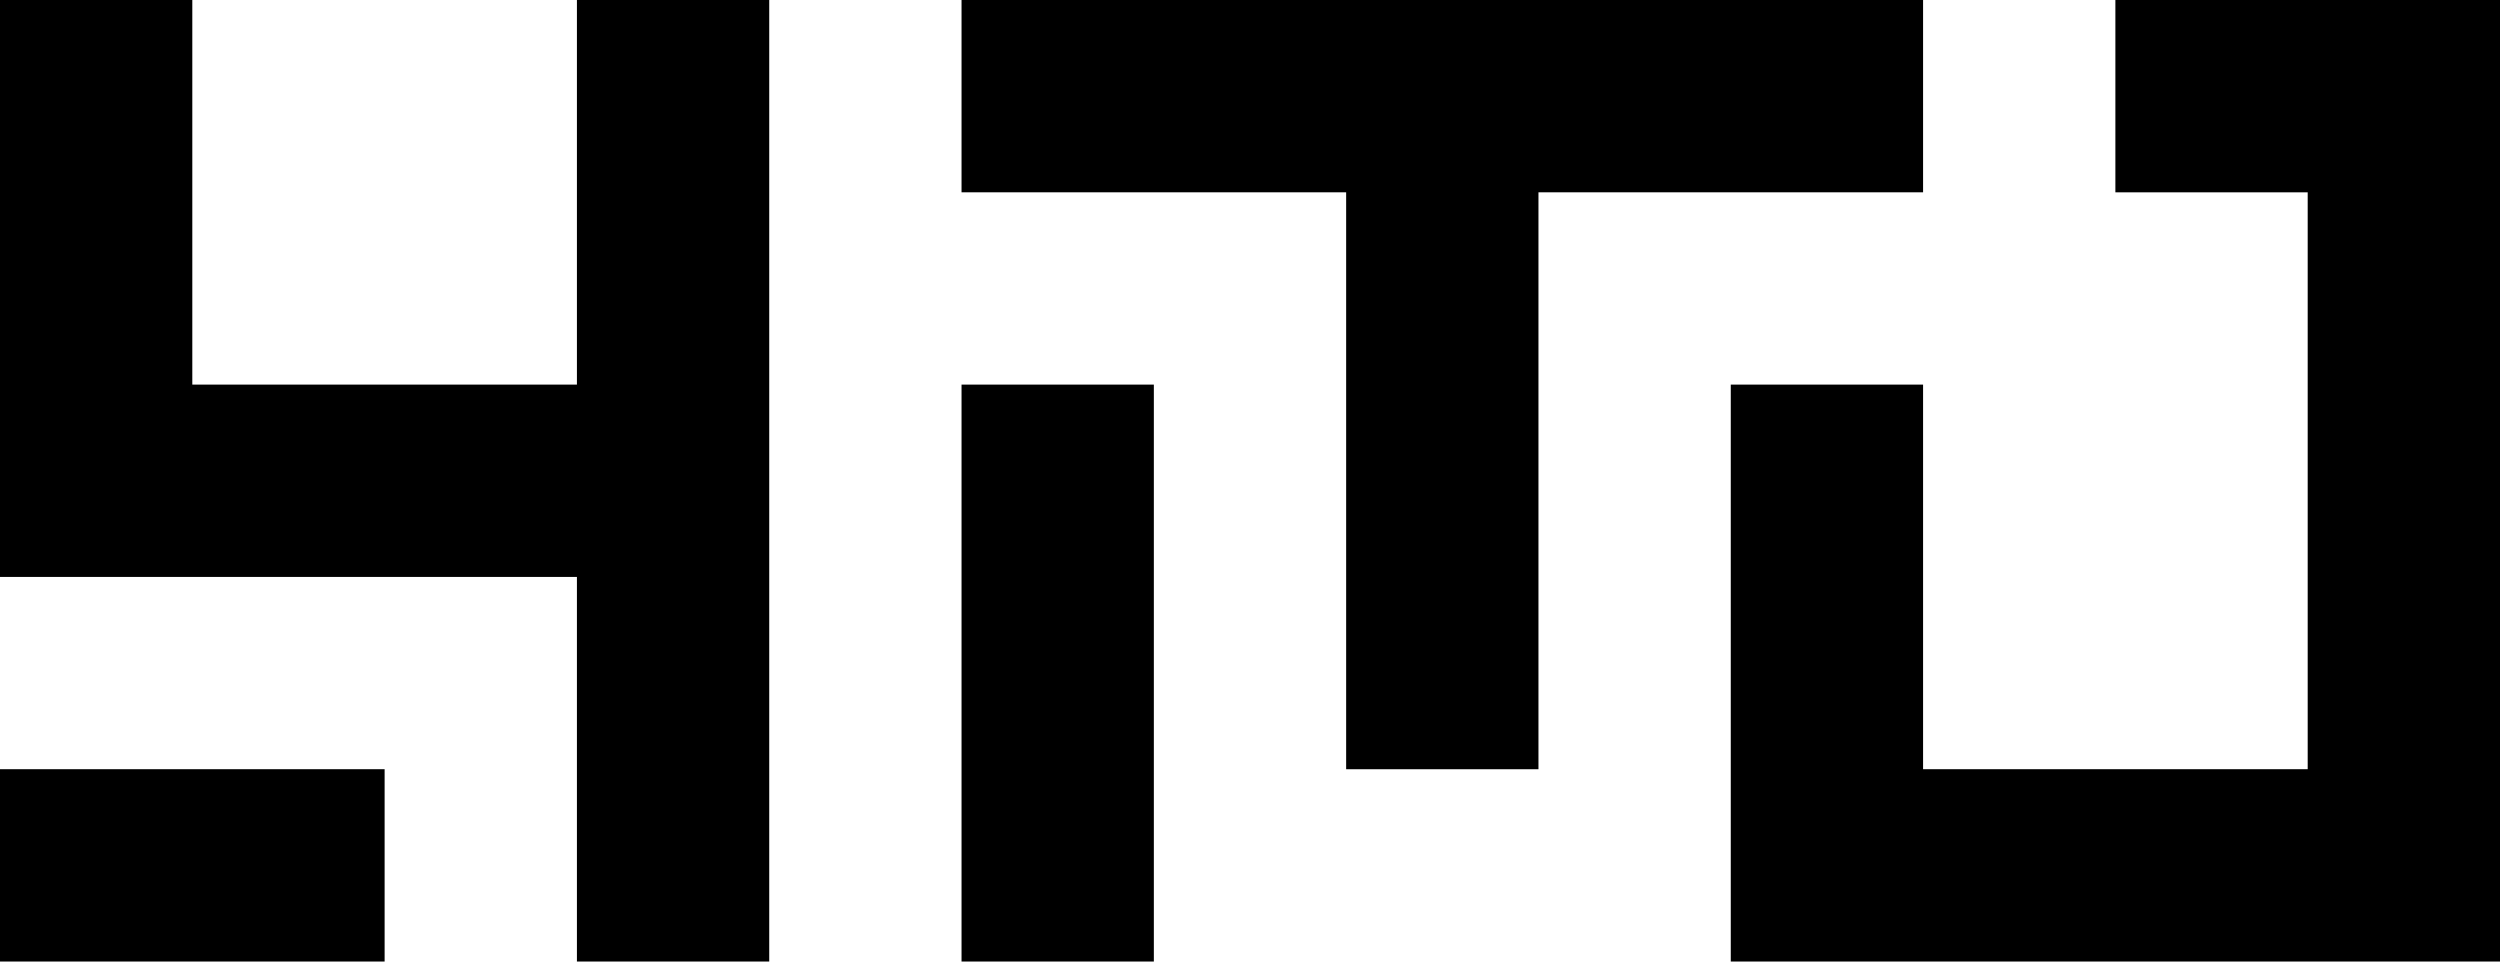
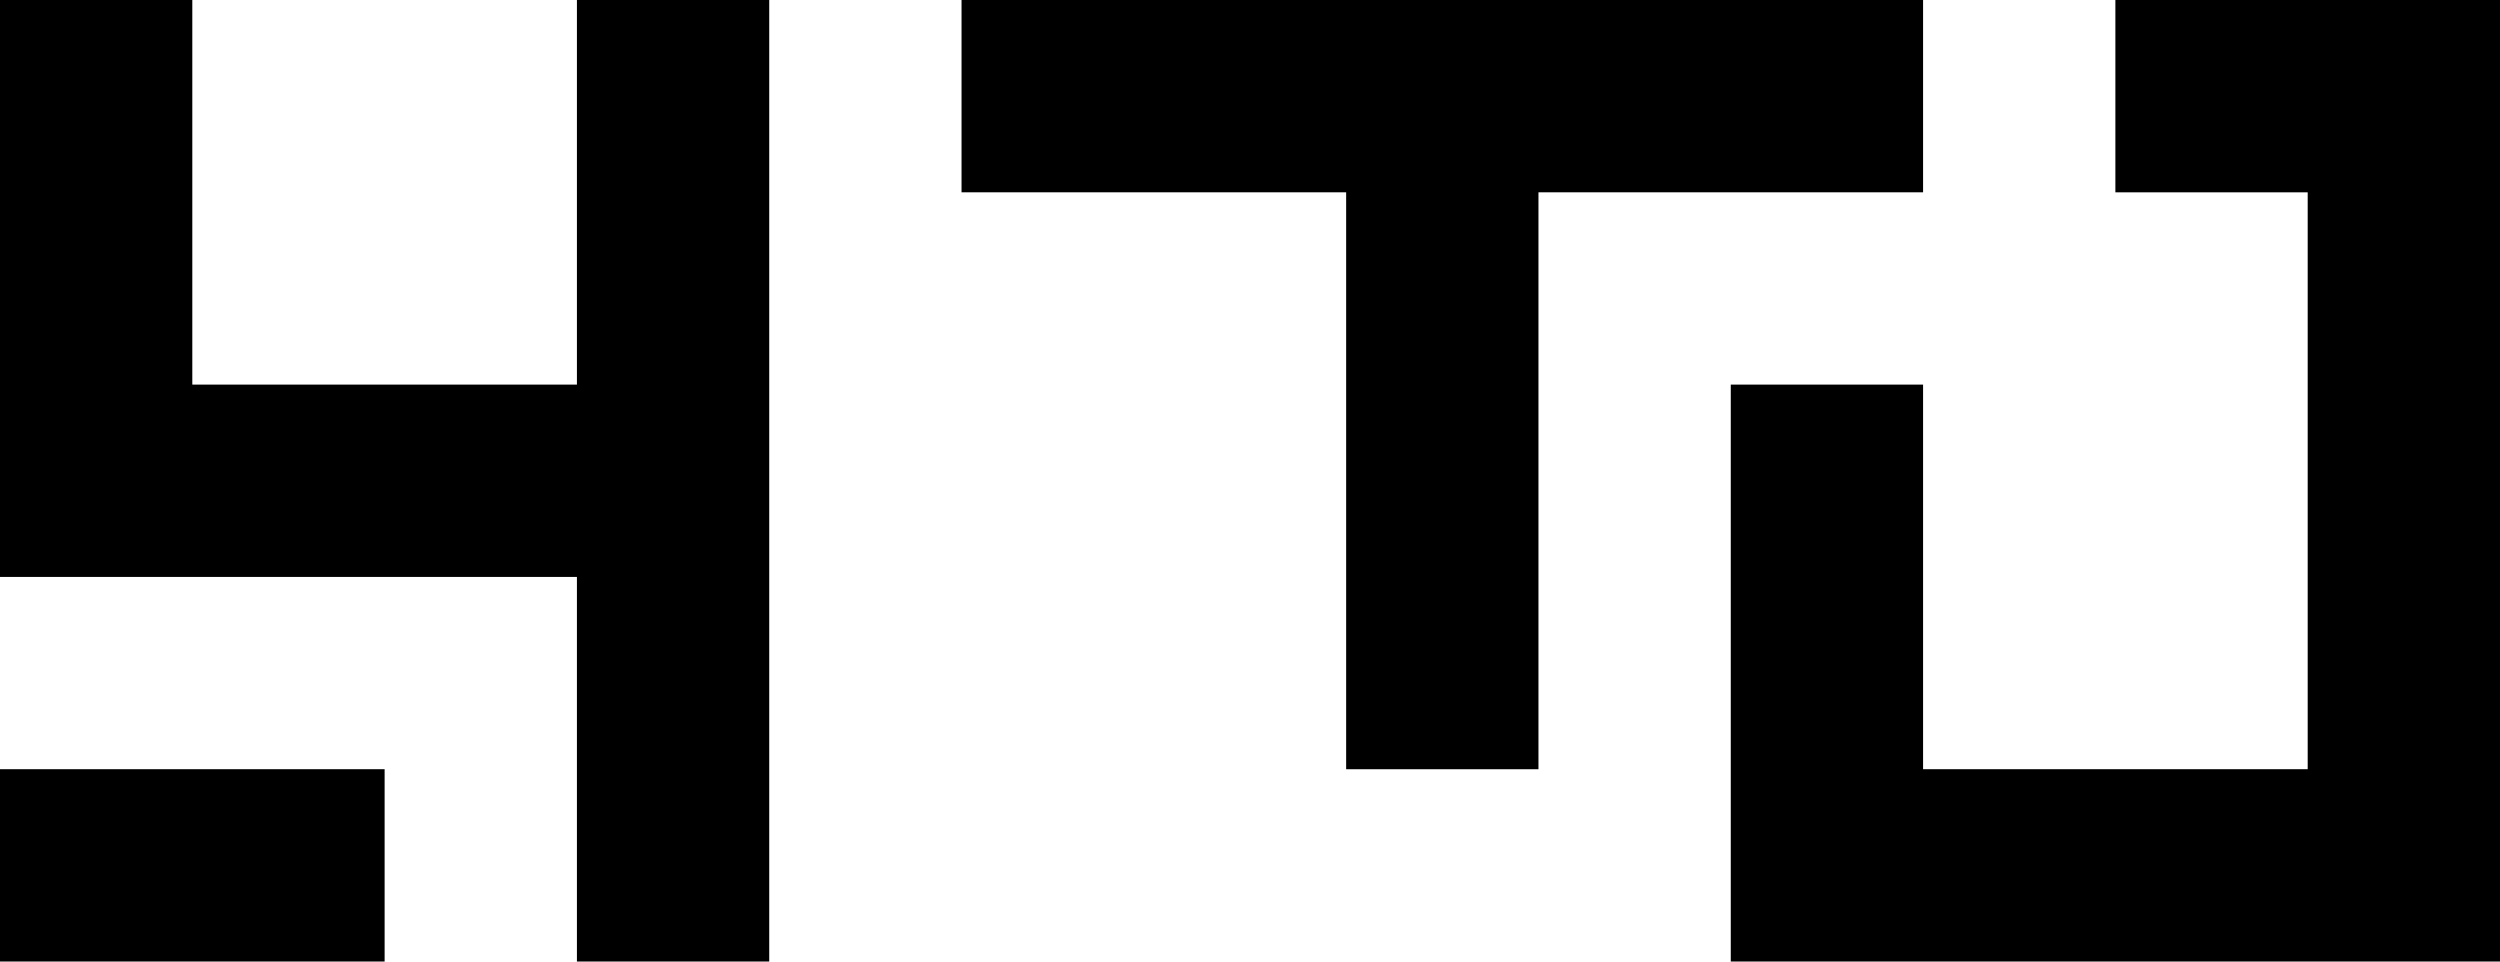
<svg xmlns="http://www.w3.org/2000/svg" id="Layer_1" data-name="Layer 1" viewBox="0 0 130 50">
  <polygon points="30 20 10 20 10 0 0 0 0 30 10 30 30 30 30 50 40 50 40 0 30 0 30 20" />
-   <rect x="50" y="20" width="10" height="30" />
  <rect y="40" width="20" height="10" />
  <polygon points="120 0 110 0 110 10 120 10 120 40 100 40 100 20 90 20 90 50 100 50 120 50 130 50 130 0 120 0" />
  <polygon points="100 0 50 0 50 10 70 10 70 40 80 40 80 10 100 10 100 0" />
</svg>